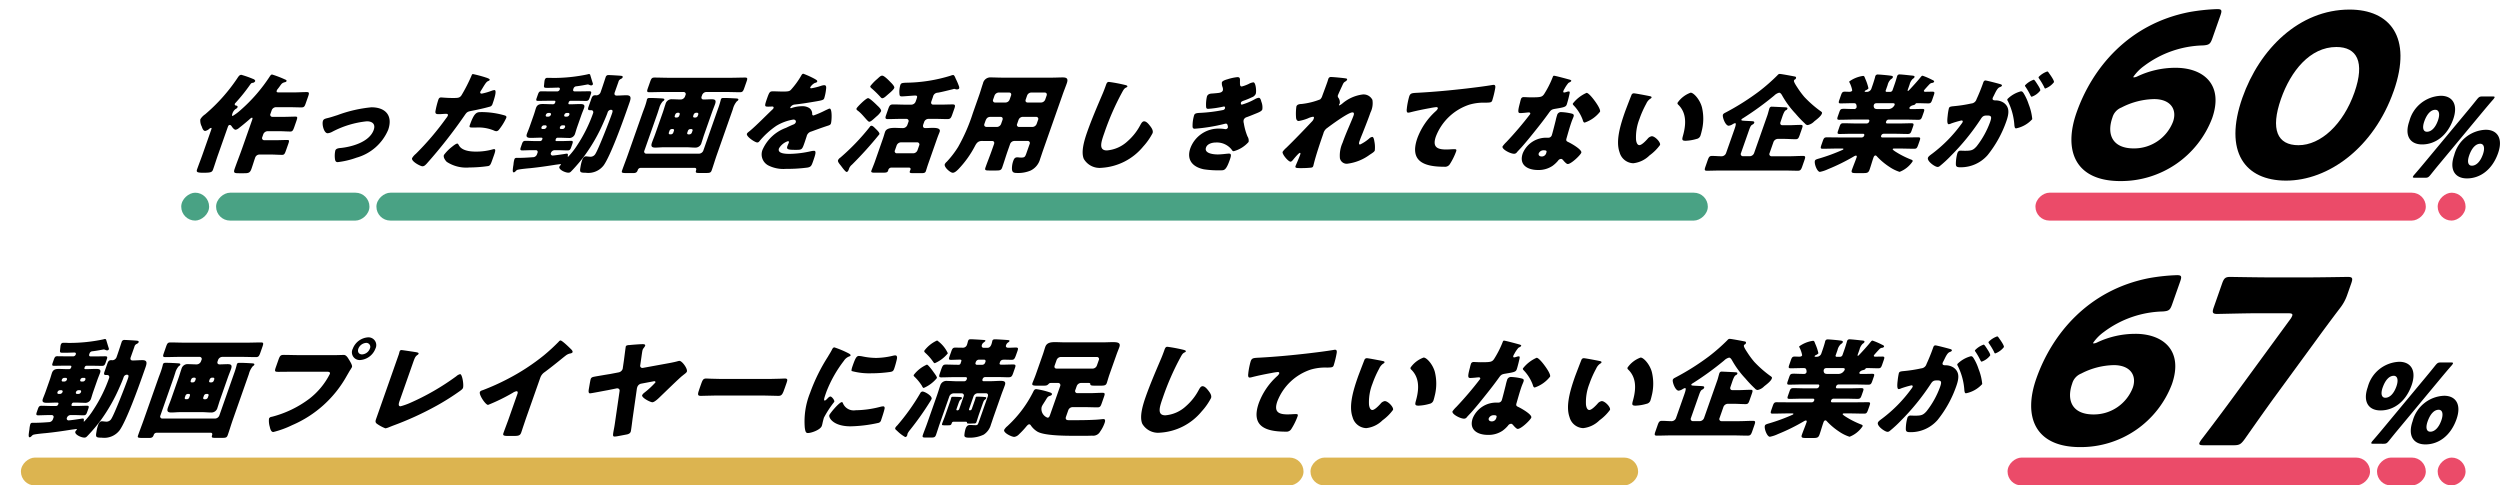
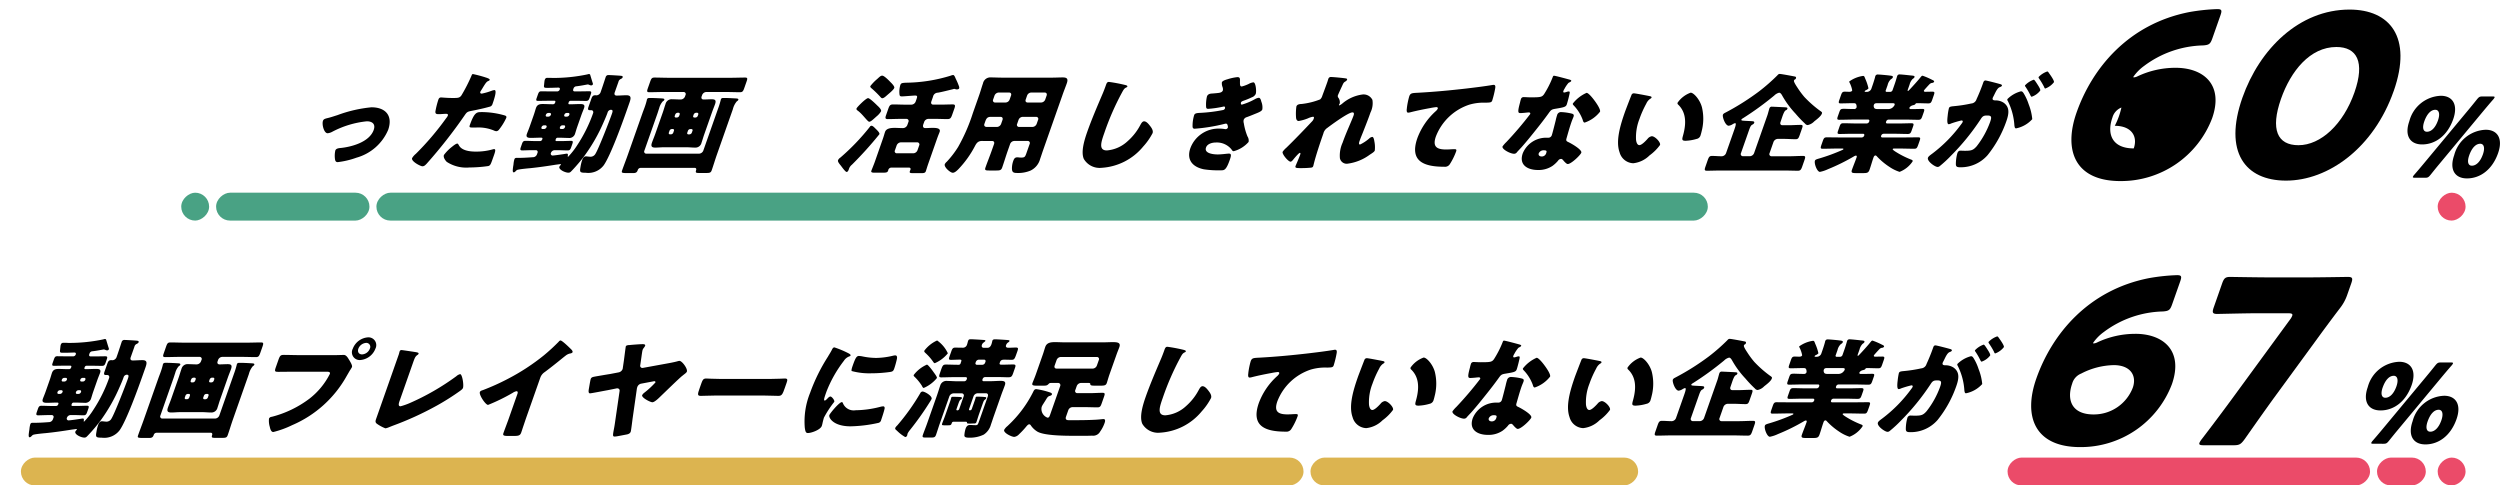
<svg xmlns="http://www.w3.org/2000/svg" width="339.815" height="65.988" viewBox="0 0 339.815 65.988">
  <defs>
    <clipPath id="a">
      <rect width="335.911" height="59.53" />
    </clipPath>
  </defs>
  <g transform="translate(51.573 -473.62)">
    <rect width="334.467" height="59.988" transform="translate(-51.573 473.62)" fill="none" />
-     <rect width="3.79" height="53.06" rx="1.895" transform="translate(278.157 499.813) rotate(90)" fill="#eb4b69" />
    <rect width="3.79" height="3.79" rx="1.895" transform="translate(283.562 499.813) rotate(90)" fill="#eb4b69" />
    <rect width="3.79" height="49.27" rx="1.895" transform="translate(270.577 535.818) rotate(90)" fill="#eb4b69" />
    <rect width="3.79" height="3.79" rx="1.895" transform="translate(283.562 535.818) rotate(90)" fill="#eb4b69" />
    <rect width="3.79" height="6.632" rx="1.895" transform="translate(278.157 535.818) rotate(90)" fill="#eb4b69" />
    <rect width="3.79" height="180.972" rx="1.895" transform="translate(180.564 499.813) rotate(90)" fill="#49a284" />
    <rect width="3.79" height="3.79" rx="1.895" transform="translate(-23.148 499.813) rotate(90)" fill="#49a284" />
    <rect width="3.79" height="20.845" rx="1.895" transform="translate(-1.355 499.813) rotate(90)" fill="#49a284" />
    <rect width="3.79" height="44.532" rx="1.895" transform="translate(171.089 535.818) rotate(90)" fill="#dcb450" />
    <rect width="3.79" height="174.34" rx="1.895" transform="translate(125.609 535.818) rotate(90)" fill="#dcb450" />
    <g transform="translate(-47.669 474.858)">
      <g clip-path="url(#a)">
        <g transform="translate(0 0)">
          <g clip-path="url(#a)">
-             <path d="M20.048,11.043c.051-.148.088-.3-.031-.3-.1,0-.283.179-.367.252-.365.325-1.009.856-1.394,1.151a.931.931,0,0,1-.451.235c-.208,0-.438-.31-.533-.458-.049-.073-.14-.192-.257-.192-.179,0-.224.133-.308.37l-1.3,3.689c-.23.649-.432,1.313-.666,1.977-.13.37-.281.458-1.253.458h-.1c-.841,0-.952-.1-.823-.472.234-.664.491-1.313.721-1.963l1.182-3.366c.066-.192.1-.294,0-.294a.418.418,0,0,0-.235.117,1.265,1.265,0,0,1-.56.3c-.279,0-.4-.385-.471-.593a1.78,1.78,0,0,1-.2-.989,2.135,2.135,0,0,1,.651-.679,23.857,23.857,0,0,0,4.375-4.9c.193-.294.314-.471.551-.471a13.057,13.057,0,0,1,1.523.531c.133.044.416.161.348.354a.432.432,0,0,1-.337.206c-.137.016-.186.031-.334.237a24.158,24.158,0,0,1-2,2.494.31.31,0,0,0-.086.119.169.169,0,0,0,.153.235c.126.015.27.075.213.237-.036.1-.137.177-.3.265a1.267,1.267,0,0,0-.427.71c-.031.089-.027.206.062.206A6.48,6.48,0,0,0,18.484,9.7,21.961,21.961,0,0,0,22.45,5.125c.128-.193.208-.252.31-.252a14.528,14.528,0,0,1,1.768.679c.14.058.23.1.182.237-.031.088-.159.119-.223.131-.341.089-.418.179-.649.5-.091.133-.177.25-.332.441a.634.634,0,0,0-.111.192c-.088.252.088.252.339.252h1.992c.575,0,1.166-.044,1.74-.044.356,0,.347.148.2.575l-.343.974c-.135.385-.215.533-.555.533-.591,0-1.169-.029-1.746-.029H23.264a.638.638,0,0,0-.556.412l-.171.487a.282.282,0,0,0,.266.414h1.609c.516,0,1.031-.031,1.545-.031.281,0,.257.148.1.606l-.279.8c-.162.458-.248.62-.529.62-.485,0-.987-.044-1.518-.044H22.118a.659.659,0,0,0-.556.412l-.14.4a.286.286,0,0,0,.266.412h1.565c.516,0,1.056-.029,1.587-.029.283,0,.263.131.1.589l-.292.826c-.159.458-.239.606-.522.606-.531,0-1.047-.044-1.563-.044H21.033a.625.625,0,0,0-.567.4c-.181.518-.328,1.02-.511,1.536-.2.56-.4.606-1.009.606h-.693c-.635,0-.781-.046-.573-.635.332-.947.713-1.9,1.045-2.849Z" transform="translate(10.322 4.017)" />
            <path d="M30.8,10.4a6.6,6.6,0,0,1-4.3,3.763,11.319,11.319,0,0,1-2.543.606c-.281,0-.337-.179-.378-.4a3.366,3.366,0,0,1,.046-1.18c.084-.235.347-.31.68-.339,1.4-.131,3.939-.753,4.541-2.465.279-.8-.21-1.166-.934-1.166a12.821,12.821,0,0,0-4.721,1.432,1.565,1.565,0,0,1-.613.192c-.5,0-.8-1.211-.633-1.684.086-.25.279-.294.763-.412.306-.073.877-.266,1.208-.368a18.2,18.2,0,0,1,4.623-1.064c1.873,0,2.959,1.107,2.264,3.085" transform="translate(18.05 6.031)" />
            <path d="M38.514,5.284c.254.075.651.206.6.354-.026.075-.13.119-.2.148-.243.1-.385.341-.69.826-.075.133-.177.3-.3.487a1.452,1.452,0,0,0-.077.133c-.064.177.024.266.186.266a8.4,8.4,0,0,0,1.33-.383,1.577,1.577,0,0,1,.4-.1c.4,0-.115,1.461-.27,1.9a.511.511,0,0,1-.425.37c-.659.192-1.678.412-2.3.531-.68.133-.732.148-1.093.679a67.7,67.7,0,0,1-5.124,6.523c-.188.192-.332.356-.584.356s-1.551-.666-1.4-1.109a2.181,2.181,0,0,1,.5-.575A37.828,37.828,0,0,0,33.2,10.834a1.454,1.454,0,0,0,.221-.339c.073-.206-.073-.252-.237-.252-.294,0-.664.046-.989.046s-.487-.046-.46-.37a11.711,11.711,0,0,1,.389-1.563c.066-.192.146-.339.383-.339.146,0,.784.073,1.552.073.739,0,.974,0,1.222-.368A22.227,22.227,0,0,0,36.666,5c.031-.088.086-.162.173-.162a16.991,16.991,0,0,1,1.675.443m-3.6,9.209c.35.724,1.416.887,2.3.887a8.153,8.153,0,0,0,2.335-.31.662.662,0,0,1,.173-.029c.237,0,.151.325-.015.8l-.157.441c-.285.814-.347.991-.637,1.064a18.6,18.6,0,0,1-2.561.192,4.828,4.828,0,0,1-3.079-.766c-.175-.179-.5-.591-.381-.93A5.69,5.69,0,0,1,34,14.716c.164-.133.533-.429.711-.429.1,0,.161.133.193.206m3.021-4.486a11.273,11.273,0,0,1,3.192.443c.188.058.328.119.246.354a7.759,7.759,0,0,1-1.012,1.624.475.475,0,0,1-.345.177.935.935,0,0,1-.332-.1,5.5,5.5,0,0,0-2.4-.4h-.531c-.341,0-.427-.044-.336-.31.6-1.7.925-1.786,1.514-1.786" transform="translate(23.544 3.991)" />
            <path d="M43.641,8.767c-.035.1.011.177.1.177h.221c.4,0,.821-.029,1.235-.029s.737.044.562.545c-.1.281-.232.576-.363.945l-.569,1.624c-.124.354-.208.68-.3.945a.818.818,0,0,1-.914.545c-.414,0-.832-.029-1.244-.029h-.221a.259.259,0,0,0-.224.177l-.031.089c-.036.1,0,.192.108.192h.649c.443,0,.9-.029,1.339-.029.31,0,.266.161.159.471l-.12.341c-.113.325-.184.487-.494.487-.443,0-.876-.031-1.319-.031H41.74a.546.546,0,0,0-.483.37.244.244,0,0,0,.228.354c.192,0,1.572-.193,1.846-.252h.1c.162,0,.144.177.117.3-.005.06-.027.119.047.119a9.936,9.936,0,0,0,1.259-1.609,19.777,19.777,0,0,0,2.134-4.311c.077-.221-.033-.412-.254-.412h-.192c-.3,0-.272-.192-.173-.472L46.75,8.19c.135-.383.27-.471.549-.471.06,0,.115.013.173.013a.652.652,0,0,0,.555-.485l.124-.354c.206-.591.505-1.521.545-1.638a.377.377,0,0,1,.409-.281c.237,0,1.436.073,1.676.1.1.016.285.031.217.221-.036.1-.128.15-.235.208a.549.549,0,0,0-.332.4l-.5,1.417c-.1.281-.007.443.272.443.429,0,.872-.044,1.315-.044.662,0,.635.368.429.96L51.518,9.9c-.566,1.609-2.143,5.978-3.074,7.321a2.633,2.633,0,0,1-2.457,1.033c-.814,0-.834-.1-.713-.783a5.225,5.225,0,0,1,.223-.929c.078-.223.226-.518.522-.518.044,0,.171.016.215.016a2.354,2.354,0,0,0,.285.029.771.771,0,0,0,.8-.414c.443-.722,1.89-4.457,2.211-5.372.124-.354.2-.589-.146-.589a.5.5,0,0,0-.429.383c-.1.3-.381.96-.516,1.255a23.4,23.4,0,0,1-2.627,4.619,22.088,22.088,0,0,1-1.687,1.992c-.2.206-.266.3-.5.3-.443,0-1.354-.429-1.22-.812a.721.721,0,0,1,.14-.192.224.224,0,0,0,.062-.088c.02-.06-.033-.075-.078-.075-.029,0-.513.075-.571.075-1.2.192-2.4.368-3.594.487-.348.029-1.237.117-1.556.192a.476.476,0,0,0-.3.162c-.089.088-.19.206-.308.206-.192,0-.135-.368-.073-.841a2.59,2.59,0,0,0,.046-.3,3.084,3.084,0,0,1,.113-.62.272.272,0,0,1,.281-.206h.248c.7,0,1.4-.046,2.1-.1a.6.6,0,0,0,.451-.4l.067-.192a.246.246,0,0,0-.23-.356h-.531c-.443,0-.9.031-1.339.031-.3,0-.263-.177-.153-.487l.119-.341c.109-.31.182-.471.491-.471.443,0,.874.029,1.317.029H39.8a.308.308,0,0,0,.261-.192l.026-.075c.053-.148-.022-.192-.153-.192H39.8c-.414,0-.837.029-1.25.029s-.732-.058-.562-.545c.089-.252.228-.562.363-.945l.571-1.624c.135-.385.213-.693.3-.945.171-.487.516-.545.929-.545s.817.029,1.244.029h.119a.293.293,0,0,0,.308-.206l.033-.089a.126.126,0,0,0-.131-.177h-.9c-.427,0-.876.016-1.319.016-.3,0-.281-.119-.173-.429l.14-.4c.14-.4.224-.472.491-.472.441,0,.879.015,1.308.015h.854a.379.379,0,0,0,.336-.279.168.168,0,0,0-.168-.237c-.412,0-.837.029-1.25.029h-.4c-.385,0-.358-.117-.306-.514,0-.089.018-.179.031-.3a1.147,1.147,0,0,1,.064-.308.323.323,0,0,1,.334-.237h.337c.148,0,.292.015.44.015a22.267,22.267,0,0,0,4.685-.487.583.583,0,0,1,.208-.044.164.164,0,0,1,.155.1c.057.177.292.972.33,1.076a.386.386,0,0,1,.035.237.285.285,0,0,1-.239.133.768.768,0,0,1-.254-.075.548.548,0,0,0-.215-.058c-.474.088-1.012.192-1.52.252a.432.432,0,0,0-.4.294l-.04.119c-.057.162.02.279.182.279h.691c.445,0,.877-.015,1.319-.015.31,0,.288.148.179.458L46.538,8c-.12.339-.188.489-.511.489-.429,0-.865-.016-1.308-.016h-.8a.266.266,0,0,0-.239.177Zm-2.979,3.276a.166.166,0,0,0-.155-.237H40.3a.361.361,0,0,0-.317.237l-.011.029c-.047.133.02.237.151.237h.208a.381.381,0,0,0,.319-.237Zm.261-1.417a.378.378,0,0,0,.319-.235l.011-.029a.166.166,0,0,0-.155-.237h-.206a.361.361,0,0,0-.317.237l-.011.029c-.046.133.005.235.151.235Zm1.886,1.18a.361.361,0,0,0-.317.237l-.011.029c-.047.133.02.237.151.237h.208a.363.363,0,0,0,.319-.237l.011-.029c.046-.133-.007-.237-.155-.237Zm.263-1.416c-.046.133.02.235.151.235h.208a.359.359,0,0,0,.319-.235l.011-.029c.046-.133-.02-.237-.155-.237H43.4a.345.345,0,0,0-.317.237Z" transform="translate(29.726 3.991)" />
            <path d="M47.261,15.033a.281.281,0,0,0,.266.412h7.186a.654.654,0,0,0,.556-.412l1.992-5.668A11.111,11.111,0,0,0,57.626,8.2c.011-.029.018-.088.033-.133.067-.192.23-.192.363-.192.516,0,1.082.029,1.587.058.334.015.472.044.416.208-.027.073-.086.117-.2.192a2.615,2.615,0,0,0-.536,1.062L57.1,15.622c-.243.693-.443,1.388-.688,2.081-.119.339-.275.368-.763.368h-.916c-.456,0-.549-.029-.441-.383.058-.162-.009-.31-.17-.31H46.744a.413.413,0,0,0-.368.252l-.026.073c-.109.31-.283.383-.635.383h-.562c-.989,0-1.042-.015-.908-.4.244-.693.513-1.374.757-2.067L47,9.94c.093-.265.217-.575.321-.87a9.069,9.069,0,0,0,.263-.87.441.441,0,0,1,.031-.133c.062-.177.213-.192.348-.192.531,0,1.095.029,1.616.058.29.015.441.044.385.208-.031.088-.086.117-.2.192a2.236,2.236,0,0,0-.491.93c-.082.235-.155.485-.221.677Zm5.591-7.558a.283.283,0,0,0-.268-.412H49.867c-.633,0-1.293.029-1.943.029-.354,0-.33-.148-.181-.575l.292-.828c.155-.441.235-.589.589-.589.648,0,1.288.029,1.923.029h8.468c.649,0,1.308-.029,1.956-.029.341,0,.312.162.162.589l-.29.828c-.146.412-.232.575-.571.575-.649,0-1.286-.029-1.937-.029H55.665a.637.637,0,0,0-.555.412l-.069.193c-.082.235.016.414.266.414.368,0,.733-.031,1.1-.031.429,0,.659.1.46.664-.13.368-.286.739-.416,1.107l-1.058,3.012c-.135.383-.237.752-.365,1.12a.847.847,0,0,1-.9.666c-.4,0-.766-.046-1.166-.046H49.913c-.383,0-.783.046-1.166.046-.429,0-.651-.119-.46-.666.13-.368.288-.737.425-1.12l1.058-3.012c.13-.368.228-.739.363-1.122a.848.848,0,0,1,.921-.649c.383,0,.757.031,1.14.031a.644.644,0,0,0,.584-.4Zm-1.574,4.858c.046-.135-.02-.237-.153-.237h-.133a.358.358,0,0,0-.317.237l-.088.25c-.047.133.02.235.151.235h.133a.346.346,0,0,0,.319-.235Zm.4-1.8a.359.359,0,0,0,.317-.235l.062-.177a.165.165,0,0,0-.151-.237h-.135a.38.38,0,0,0-.317.237l-.062.177a.159.159,0,0,0,.151.235ZM53.5,12.1a.358.358,0,0,0-.319.237l-.088.25a.159.159,0,0,0,.153.235h.148a.359.359,0,0,0,.317-.235l.089-.25a.161.161,0,0,0-.153-.237Zm.4-1.8c-.046.133.02.235.153.235h.15a.361.361,0,0,0,.317-.235l.062-.177a.165.165,0,0,0-.151-.237h-.15a.383.383,0,0,0-.319.237Z" transform="translate(36.424 4.204)" />
-             <path d="M62.742,5.525c.224.119.379.223.332.354s-.219.162-.332.193a1.563,1.563,0,0,0-.6.56c-.04.119.016.162.12.162a8.549,8.549,0,0,0,1.31-.325,1.663,1.663,0,0,1,.451-.1c.323,0,.286.31.252.576a6.288,6.288,0,0,1-.243,1.195c-.077.223-.23.281-1.093.429s-1.93.325-2.88.427a.767.767,0,0,0-.642.4c-.026.073.038.1.1.1a.647.647,0,0,0,.148-.046A4.375,4.375,0,0,1,61,9.23a1.715,1.715,0,0,1,.98.235.942.942,0,0,1,.412.843c.018.119.071.177.19.177a12.452,12.452,0,0,0,1.614-.7c.159-.073.283-.131.354-.161a.684.684,0,0,1,.217-.075c.368,0,.288,1.7.17,2.036-.067.193-.232.237-.562.339-.8.266-1.312.458-2.089.741a.868.868,0,0,0-.651.677c-.062.177-.173.533-.286.856-.332.945-.352.961-1.178.961-1.018,0-1.312-.046-1.151-.5.047-.133.108-.266.168-.4l.027-.075c.035-.1.013-.206-.106-.206a2.192,2.192,0,0,0-1.231.989c-.259.739.994.739,1.512.739a14.119,14.119,0,0,0,2.873-.37,2,2,0,0,1,.383-.044c.354,0,.182.531-.15,1.476-.2.562-.277.71-.737.8a21.423,21.423,0,0,1-2.924.177,4.549,4.549,0,0,1-2.415-.472,1.693,1.693,0,0,1-.7-2.286,5.541,5.541,0,0,1,3.116-2.82c.3-.148.655-.31.967-.443a.529.529,0,0,0,.356-.3c.073-.206-.058-.383-.323-.383a6.464,6.464,0,0,0-2.322.856,11.151,11.151,0,0,0-2.3,2.1.369.369,0,0,1-.279.162c-.325,0-1.538-.826-1.414-1.18.042-.119.161-.206.407-.4.846-.7,2.344-2.229,3.052-2.893.109-.1.14-.148.159-.208a.145.145,0,0,0-.148-.206c-.175,0-.389.015-.58.015-.5,0-.529-.044-.14-1.151.323-.914.387-.93.857-.93.325,0,.845.029,1.332.029.722,0,.877-.058,1.067-.265a11.111,11.111,0,0,0,1.335-1.83c.124-.223.188-.325.336-.325a12.327,12.327,0,0,1,1.552.708" transform="translate(44.1 3.971)" />
            <path d="M65.929,12.964A50.523,50.523,0,0,1,62.2,17.1a1.321,1.321,0,0,0-.378.487l-.06.175c-.047.133-.13.327-.292.327s-.648-.679-.757-.828c-.31-.381-.471-.589-.4-.783a.855.855,0,0,1,.31-.339A30.171,30.171,0,0,0,64.63,11.96a.265.265,0,0,1,.228-.148c.179,0,.4.25.553.4.232.223.584.562.518.753M65.7,9.113c.2.192.529.514.451.737a2.583,2.583,0,0,1-.613.693c-.431.385-.77.724-.992.724s-.916-1.049-1.551-1.5c-.117-.089-.223-.164-.171-.31.062-.177,1.275-1.4,1.569-1.4.221,0,1.016.768,1.308,1.064m1.786-3.189c.164.162.531.545.463.737-.095.266-.688.739-.943.96-.17.148-.465.443-.686.443-.119,0-.219-.133-.283-.206a13.881,13.881,0,0,0-1.1-1.078c-.133-.119-.29-.221-.239-.368a6.236,6.236,0,0,1,.927-.96c.37-.339.487-.458.693-.458.281,0,.97.722,1.164.93m-1.084,7.66c.146-.414.208-.679.3-.945.175-.5.825-.547,1.312-.547.368,0,.757.031,1.126.031a.659.659,0,0,0,.613-.487l.126-.354a.287.287,0,0,0-.268-.412h-.87c-.545,0-1.1.029-1.664.029-.354,0-.376-.148-.235-.547l.3-.856c.155-.443.265-.591.649-.591.545,0,1.084.029,1.627.029H70.3a.639.639,0,0,0,.556-.412l.119-.339c.1-.3.171-.487-.181-.487-.12,0-.5.029-.892.058-.365.029-.757.058-.919.058-.266,0-.294-.088-.325-.294a3.272,3.272,0,0,1,.108-1.226c.1-.279.2-.31.781-.339a21.231,21.231,0,0,0,6.077-.96,1.243,1.243,0,0,1,.325-.088c.148,0,.254.25.354.5a8.471,8.471,0,0,1,.431,1,.556.556,0,0,1,.044.3c-.046.133-.234.162-.323.162-.148,0-.237-.075-.372-.075-.027,0-.111.031-.177.046-.52.131-1.585.4-2.039.471a.673.673,0,0,0-.649.547l-.233.664c-.082.235.031.412.268.412h.972c.547,0,1.116-.029,1.678-.029.354,0,.35.179.217.562l-.292.826c-.161.458-.257.606-.655.606-.547,0-1.08-.029-1.627-.029h-.972a.639.639,0,0,0-.558.412l-.115.325c-.135.383.053.516.259.516.327,0,.662-.031.985-.031.383,0,1.166,0,.974.547-.051.148-.19.458-.361.945l-1.135,3.233c-.212.6-.314.974-.381,1.166-.084.235-.27.265-.639.265H70.562c-.458,0-.578-.029-.485-.294.02-.06.057-.119.071-.162.058-.162,0-.3-.221-.3H67.6a.456.456,0,0,0-.451.281c-.016.044-.018.088-.033.131-.089.252-.246.281-.792.281H65.287c-.31,0-.535-.029-.451-.265.042-.119.339-.843.454-1.166Zm4.148,1.963a.645.645,0,0,0,.56-.414l.234-.664a.288.288,0,0,0-.27-.412H68.835a.659.659,0,0,0-.558.412l-.233.664a.278.278,0,0,0,.268.414Z" transform="translate(49.7 4.044)" />
            <path d="M73.314,13.726c-.5,0-.722.25-.95.693a13.718,13.718,0,0,1-2.237,3.129c-.206.208-.5.5-.783.5-.325,0-1.219-.766-1.08-1.164a.98.98,0,0,1,.263-.327,12.742,12.742,0,0,0,1.551-2.021,24.282,24.282,0,0,0,2-4.592l.867-2.465c.186-.531.323-1.045.509-1.578a1.025,1.025,0,0,1,1.1-.812c.485,0,.961.029,1.45.029h6.859c.472,0,.97-.029,1.441-.029.591,0,.753.206.54.812-.181.516-.4,1.047-.582,1.578l-2.631,7.485c-.14.4-.27.812-.41,1.209a2.439,2.439,0,0,1-1.306,1.58,4.327,4.327,0,0,1-1.841.323c-.516,0-.677-.131-.682-.618a3.033,3.033,0,0,1,.184-1.034c.095-.265.212-.472.522-.472a1.215,1.215,0,0,1,.246.016,2.726,2.726,0,0,0,.348.015c.429,0,.5-.133.644-.531l.462-1.315a.283.283,0,0,0-.27-.412H77.7a.637.637,0,0,0-.556.412l-.312.887c-.275.783-.5,1.549-.77,2.317-.131.368-.319.4-.819.4h-.916c-.516,0-.669-.029-.533-.412.268-.768.584-1.534.852-2.3l.312-.887c.082-.235-.016-.412-.268-.412ZM74.5,10.45c-.458,0-.6.237-.741.635l-.113.325c-.073.206.016.412.341.412h1.372a.641.641,0,0,0,.558-.412l.192-.547c.078-.221-.016-.412-.268-.412ZM76.523,8.5a.607.607,0,0,0,.556-.412l.188-.533c.084-.235-.031-.412-.268-.412H75.583a.644.644,0,0,0-.56.412l-.186.533a.282.282,0,0,0,.268.412Zm2.326,1.948a.627.627,0,0,0-.56.412l-.192.547a.282.282,0,0,0,.268.412h1.828a.639.639,0,0,0,.558-.412l.192-.547a.281.281,0,0,0-.266-.412ZM81.361,8.5a.623.623,0,0,0,.558-.412l.186-.533c.084-.235-.031-.412-.268-.412H80.009a.625.625,0,0,0-.558.412l-.186.533c-.082.235.016.412.268.412Z" transform="translate(56.254 4.197)" />
            <path d="M84.353,5.853c.108.029.294.088.252.206a.235.235,0,0,1-.144.119c-.283.131-.376.31-.578.679a35.626,35.626,0,0,0-2.412,5.52c-.409,1.166-.83,2.361.35,2.361a4.677,4.677,0,0,0,2.817-1.253,7.619,7.619,0,0,0,1.7-2.142c.162-.294.3-.56.549-.56.325,0,.628.4.792.606.181.235.485.633.356,1a8.536,8.536,0,0,1-1.271,1.815A7.939,7.939,0,0,1,81.108,17.1a2.485,2.485,0,0,1-2.421-1.211c-.407-.945.055-2.508.471-3.689.6-1.7,1.381-3.513,2.061-5.108.137-.31.327-.812.447-1.151.113-.323.181-.516.432-.516a20.784,20.784,0,0,1,2.255.429" transform="translate(64.727 4.471)" />
            <path d="M93.371,5.761c-.015.5.064.576.257.576a4.859,4.859,0,0,0,.949-.354,1.742,1.742,0,0,1,.618-.208c.325,0,.44,1.226.316,1.58a.919.919,0,0,1-.531.458,10.855,10.855,0,0,1-1.069.443c-.133.044-.35.119-.4.25-.031.089-.046.3.117.3a8.374,8.374,0,0,0,1.764-.737,1.474,1.474,0,0,1,.525-.193c.223,0,.3.3.359.533a2.061,2.061,0,0,1,.133,1.047c-.082.235-.416.383-1.016.618-.359.15-.737.3-1.093.431a.617.617,0,0,0-.425.368.9.9,0,0,0,.016.456,8.11,8.11,0,0,0,.5,1.8,1.02,1.02,0,0,1,.15.752,4.133,4.133,0,0,1-2.019,1.255c-.133,0-.2-.075-.321-.266a2.563,2.563,0,0,0-2.1-.916c-.429,0-1.153.133-1.344.68-.285.812,1.009.943,1.6.943.177,0,.66-.029,1-.073.168-.015.429-.044.5-.044.356,0,.345.235.128.856-.493,1.4-.748,1.417-1.191,1.417a13.13,13.13,0,0,1-2.313-.133c-1.436-.281-2.443-1.2-1.846-2.893a4.082,4.082,0,0,1,3.968-2.641,4.462,4.462,0,0,1,.772.073h.058a.345.345,0,0,0,.294-.206.753.753,0,0,0-.044-.339c-.031-.119-.089-.206-.237-.206a1.044,1.044,0,0,0-.159.029,24.113,24.113,0,0,1-4.068.664c-.266,0-.3-.162-.292-.427a4.953,4.953,0,0,1,.206-1.388c.073-.208.168-.31.784-.339a20.943,20.943,0,0,0,3.143-.385.346.346,0,0,0,.27-.221c.042-.119-.009-.265-.128-.265A2.076,2.076,0,0,0,91,9.1a13.859,13.859,0,0,1-1.956.279c-.252,0-.274-.148-.283-.368a4.94,4.94,0,0,1,.12-1.313c.077-.223.268-.383.671-.4.226-.016.635-.046.947-.089.281-.044.474-.133.551-.354A.886.886,0,0,0,91,6.411a1.36,1.36,0,0,1-.088-.635c.084-.235.589-.368.8-.429a6.419,6.419,0,0,1,1.308-.279c.383,0,.363.221.345.693" transform="translate(71.27 4.178)" />
            <path d="M102.033,5.251c.151.031.19.089.153.192a.471.471,0,0,1-.226.223c-.241.148-.263.206-.467.664-.053.1-.487,1.047-.534,1.18a.343.343,0,0,0,.049.368,1.044,1.044,0,0,1,.192.753c-.026.075-.077.133-.1.192-.031.089.022.1.036.1a1.6,1.6,0,0,0,.438-.281,5.269,5.269,0,0,1,2.742-1.209,1.335,1.335,0,0,1,1.321.739,2.832,2.832,0,0,1-.257,1.695c-.279.8-.591,1.594-.9,2.377-.186.489-.4.974-.567,1.447-.084.235-.192.545.046.545a5.489,5.489,0,0,0,1.248-.825.715.715,0,0,1,.414-.208c.19,0,.261.472.283.62a3.975,3.975,0,0,1,.055,1.226c-.057.161-.27.308-.688.575a6.47,6.47,0,0,1-3.085,1.226.944.944,0,0,1-.967-.739,4.183,4.183,0,0,1,.365-2.125c.5-1.432,1.219-2.922,1.494-3.705.066-.192.084-.414-.151-.414-.56,0-2.824,1.655-3.408,2.1a1.282,1.282,0,0,0-.549.77c-.425,1.209-1.049,3.068-1.33,4.25a1.248,1.248,0,0,1-.06.206c-.051.146-.179.177-.332.192-.5.044-.846.058-1.334.058-.62,0-.821-.015-.722-.3.009-.029.456-1.047.628-1.534.036-.1.069-.237-.051-.237s-.564.516-.815.812c-.055.075-.106.133-.13.162-.077.089-.2.223-.316.223-.31,0-1.184-1.034-1.076-1.343a2.849,2.849,0,0,1,.5-.547C95.084,13.56,96.3,12.29,97.4,11.125a1.023,1.023,0,0,0,.254-.383c.051-.148.069-.281-.095-.281a2.478,2.478,0,0,0-.7.223,5.988,5.988,0,0,1-1.231.354c-.31,0-.369-.3-.378-.56a7.006,7.006,0,0,1,.053-1.417c.084-.237.306-.325.741-.339a9.756,9.756,0,0,0,2.488-.62,1.031,1.031,0,0,0,.286-.472l.042-.119c.221-.589.441-1.18.649-1.771.051-.148.084-.281.137-.427a.344.344,0,0,1,.381-.252c.31,0,1.7.133,2,.192" transform="translate(77.007 4.17)" />
            <path d="M102.7,8.8a10.23,10.23,0,0,1,.319-1.58c.161-.458.367-.458,1.164-.5,2.209-.119,4.437-.325,6.7-.589,1.111-.133,2.34-.281,3.473-.472a.432.432,0,0,1,.135-.015c.265,0,.254.25.213.487a12.817,12.817,0,0,1-.4,1.638c-.1.279-.274.279-.885.3a6.935,6.935,0,0,0-2.218.265,7.328,7.328,0,0,0-4.551,4.311c-.493,1.4.093,1.786,1.392,1.786.383,0,.87-.044,1.093-.044.266,0,.354.044.255.323a8.77,8.77,0,0,1-.859,1.728.767.767,0,0,1-.739.339c-2.744,0-4.781-.71-3.661-3.9a9.265,9.265,0,0,1,2.5-3.659,1.07,1.07,0,0,0,.263-.327c.046-.131-.026-.221-.188-.221a8.258,8.258,0,0,0-.845.133c-.834.148-1.914.368-2.758.589a1.174,1.174,0,0,1-.232.031c-.252,0-.2-.414-.166-.62" transform="translate(84.626 4.651)" />
            <path d="M118.886,5.479c.162.044.3.1.274.192s-.155.148-.374.266a4.248,4.248,0,0,0-.556.826.782.782,0,0,0-.071.119c-.015.044-.051.1-.073.162-.031.088,0,.206.1.206a2.042,2.042,0,0,0,.358-.089.971.971,0,0,1,.272-.058c.131,0,.15.075.13.221a15.409,15.409,0,0,1-.392,1.536c-.12.339-.347.4-1.571.6-.547.089-.6.192-.941.664-.491.68-1,1.344-1.532,2.008-.69.87-1.4,1.757-2.151,2.6-.19.206-.421.443-.573.618a.462.462,0,0,1-.4.223c-.5,0-1.7-.62-1.565-1a3.967,3.967,0,0,1,.516-.591,47.223,47.223,0,0,0,3.242-3.807c.053-.148-.055-.223-.173-.223-.088,0-.394.031-.5.044-.168.016-.489.046-.662.046-.31,0-.4-.133-.058-1.386.026-.119.089-.385.137-.518a.364.364,0,0,1,.389-.266c.248,0,.595.031.919.031,1.343,0,1.541-.031,1.824-.414A13.226,13.226,0,0,0,116.623,5.2c.042-.117.084-.235.188-.235.192,0,1.806.441,2.074.516m.35,4.634c.23.06.325.164.234.429-.055.148-.175.414-.268.679-.259.739-.456,1.463-.664,2.185-.111.354-.069.441.224.575.356.162,1.908,1.033,1.764,1.447-.115.325-1.366,1.536-1.839,1.536-.119,0-.277-.133-.513-.385a2.524,2.524,0,0,0-.2-.221.232.232,0,0,0-.2-.089.518.518,0,0,0-.414.252,4.254,4.254,0,0,1-.744.693,3.379,3.379,0,0,1-1.983.562c-1.4,0-2.621-.679-2.061-2.273a3.438,3.438,0,0,1,3.353-2.111h.119a.5.5,0,0,0,.478-.356c.088-.25.416-1.563.527-2.007a6.19,6.19,0,0,1,.184-.693.545.545,0,0,1,.595-.429,7.544,7.544,0,0,1,1.417.206M114.744,15.5c-.1.294.14.441.392.441a.617.617,0,0,0,.628-.487c.067-.192.109-.354-.317-.354a.72.72,0,0,0-.7.4m7.585-7.144c.232.31.848,1.195.739,1.5a4.479,4.479,0,0,1-2.08,1.476c-.179,0-.232-.221-.279-.383a5.664,5.664,0,0,0-1.173-1.9c-.089-.088-.2-.192-.159-.31a4.846,4.846,0,0,1,1.864-1.447c.283,0,.93.841,1.087,1.064" transform="translate(90.51 4.091)" />
            <path d="M122.729,6.7c.139.029.285.073.239.206-.022.058-.082.1-.21.179a1.573,1.573,0,0,0-.507.649,13.486,13.486,0,0,0-.919,2.065,6.761,6.761,0,0,0-.465,2.833c.029.252.128.724.456.724s.89-.606,1.1-.841a.931.931,0,0,1,.587-.368c.443,0,1.239.841,1.116,1.193a6.423,6.423,0,0,1-1.428,1.417,3.7,3.7,0,0,1-2.216,1.064,2,2,0,0,1-1.853-1.49c-.553-1.536.1-3.69.739-5.506.1-.281.786-2.067.876-2.273a.332.332,0,0,1,.332-.235c.192,0,1.81.308,2.151.383m5.568-.472c.4,0,1.242.916,1.523,1.963a6.721,6.721,0,0,1,.029,3.025c-.057.237-.137.593-.2.77a.693.693,0,0,1-.555.531,6.052,6.052,0,0,1-1.49.25c-.545,0-.491-.192-.339-.752.489-1.771.363-3.174-.684-4.178a.216.216,0,0,1-.062-.25A3.668,3.668,0,0,1,128.3,6.225" transform="translate(97.61 5.131)" />
            <path d="M135.171,11.386c-.084.235.033.414.266.414h.828c.544,0,1.107-.046,1.653-.046.325,0,.308.133.162.545l-.3.857c-.146.412-.223.545-.547.545-.545,0-1.078-.044-1.624-.044h-.826a.66.66,0,0,0-.558.414l-.538,1.534a.289.289,0,0,0,.268.414h2.33c.651,0,1.313-.046,1.965-.046.354,0,.321.177.17.606l-.279.8c-.15.429-.243.606-.595.606-.653,0-1.29-.031-1.939-.031h-8.5c-.648,0-1.293.031-1.941.031-.358,0-.328-.164-.173-.606l.279-.8c.157-.443.243-.606.6-.606.443,0,.87.046,1.326.046a.654.654,0,0,0,.593-.472L128.9,12.4c.186-.531.283-.885.1-.885a1.232,1.232,0,0,0-.35.162,1.273,1.273,0,0,1-.511.192c-.472,0-.888-1.209-.79-1.49.057-.162.23-.237.374-.31a33.928,33.928,0,0,0,4.553-2.879,25.552,25.552,0,0,0,2.475-2.169c.124-.148.2-.192.33-.192.206,0,1.7.281,2.06.354.137.029.179.119.131.25a.243.243,0,0,1-.139.148.228.228,0,0,0-.126.148c-.062.177.379.814.483.976a11.542,11.542,0,0,0,.93,1.253,15.233,15.233,0,0,0,2.107,1.861c.336.221.319.265.268.412-.124.354-.7.783-1.033,1.047a1.718,1.718,0,0,1-.885.5.477.477,0,0,1-.361-.192,15.179,15.179,0,0,1-1.292-1.357,12.461,12.461,0,0,1-1.81-2.45c-.071-.133-.228-.4-.421-.4a1.437,1.437,0,0,0-.666.383,41.392,41.392,0,0,1-4.294,3.114.413.413,0,0,0-.175.162c-.027.073.044.119.144.133.325.044,1.146.058,1.4.089.17.013.243.1.2.221a.439.439,0,0,1-.246.235c-.213.1-.307.325-.478.812l-1.078,3.07a.289.289,0,0,0,.268.414h.958a.659.659,0,0,0,.558-.414l1.821-5.179c.036-.106.089-.3.137-.474.058-.206.111-.4.128-.441a.332.332,0,0,1,.372-.223c.058,0,1.7.075,1.857.089.128.015.265.044.208.206-.042.119-.126.148-.235.206-.164.089-.328.516-.434.812Z" transform="translate(102.936 3.984)" />
            <path d="M147.744,5.043a9.91,9.91,0,0,1,1.293.56c.1.044.306.133.266.25a.284.284,0,0,1-.265.164.6.6,0,0,0-.356.177c-.115.119-.732.783-.759.856-.04.119.042.177.159.177.325,0,.67-.015.994-.015s.308.133.173.516l-.2.576c-.13.368-.206.5-.516.5-.516,0-1.038-.029-1.552-.029a.243.243,0,0,0-.244.148c-.057.073-.2.1-.285.131a.762.762,0,0,0-.41.208.342.342,0,0,0-.086.119c-.038.1.022.192.153.192h.531c.354,0,.715-.016,1.084-.016.3,0,.277.133.17.443l-.193.547c-.119.339-.2.487-.509.487-.651,0-1.288-.029-1.937-.029h-2.14a.359.359,0,0,0-.319.235l-.022.058a.161.161,0,0,0,.155.237h1.547c.576,0,1.162-.029,1.738-.029.354,0,.336.131.213.485l-.177.5c-.113.325-.2.471-.52.471-.589,0-1.155-.029-1.746-.029h-1.551a.361.361,0,0,0-.317.237l-.011.029a.159.159,0,0,0,.155.235h2.831c.691,0,1.376-.015,2.054-.015.325,0,.308.133.173.518l-.166.471c-.166.474-.241.562-.551.562-.679,0-1.361-.029-2.041-.029h-.633c-.133,0-.221,0-.254.088-.022.058.213.237.456.385a12.174,12.174,0,0,0,1.977,1c.2.075.328.119.27.281a3.756,3.756,0,0,1-1.766,1.417,5.344,5.344,0,0,1-1.383-.679,9.134,9.134,0,0,1-1.676-1.4c-.053-.058-.126-.148-.213-.148-.162,0-.235.162-.283.3-.192.545-.332,1.078-.525,1.624-.151.429-.327.472-.872.472h-.945c-.549,0-.722-.044-.576-.458.2-.56.436-1.122.637-1.7.038-.1.02-.223-.1-.223a.842.842,0,0,0-.312.133,26.809,26.809,0,0,1-3.479,1.713,4.638,4.638,0,0,1-1.1.368c-.385,0-.81-1.136-.677-1.52.057-.162.266-.208.662-.327a24.732,24.732,0,0,0,3.1-1.149c.071-.031.093-.06.1-.089.031-.088-.073-.088-.19-.088h-.56c-.68,0-1.383.029-2.061.029-.325,0-.314-.119-.148-.591l.155-.441c.135-.385.212-.518.536-.518.679,0,1.354.015,2.045.015h2.729a.361.361,0,0,0,.319-.235l.011-.029c.046-.133-.02-.237-.151-.237H138.2c-.576,0-1.162.029-1.751.029-.325,0-.308-.131-.188-.471l.179-.518c.126-.354.2-.471.536-.471.577,0,1.14.029,1.717.029h1.459a.359.359,0,0,0,.317-.237l.022-.058c.046-.133-.02-.235-.151-.235h-1.992c-.648,0-1.31.029-1.957.029-.31,0-.283-.162-.164-.5l.146-.414c.175-.5.2-.576.7-.576.279,0,.7.031,1.361.031a.327.327,0,0,0,.325-.208.676.676,0,0,0,0-.25c-.044-.252-.117-.339-.4-.339-.589,0-1.188.029-1.781.029-.3,0-.272-.148-.142-.516l.2-.576c.13-.368.206-.5.516-.5.221,0,.421.015.628.015.133,0,.33-.015.392-.192a3.763,3.763,0,0,0-.374-1.078.172.172,0,0,1-.027-.133,4.231,4.231,0,0,1,1.859-.752c.162,0,.175.044.264.25.015.046.038.1.064.162a6.564,6.564,0,0,1,.421,1.271c-.035.1-.254.221-.358.265a.26.26,0,0,0-.15.133c-.033.088.071.088.13.088h.133a.663.663,0,0,0,.633-.412l.139-.4c.131-.368.266-.8.367-1.166a.565.565,0,0,1,.036-.148.326.326,0,0,1,.363-.235c.266,0,1.306.1,1.534.133.425.044.542.088.48.265-.026.075-.095.148-.265.252a1.54,1.54,0,0,0-.436.783l-.261.737a.134.134,0,0,0,.126.192h.485a.357.357,0,0,0,.319-.235l.29-.826c.2-.576.29-.945.336-1.078a.324.324,0,0,1,.363-.235c.206,0,1.158.1,1.414.133.06,0,.113.015.171.015.286.029.471.044.4.235-.036.1-.124.148-.244.235a1.655,1.655,0,0,0-.416.768l-.213.606c-.047.133-.088.25,0,.25.044,0,.089-.044.2-.161.345-.356,1.213-1.315,1.543-1.742.069-.075.13-.162.232-.162m-6.122,3.734c-.235,0-.412,0-.494.235a.469.469,0,0,0,.007.31c.057.221.268.252.518.252h1.374a.926.926,0,0,0,.812-.385.487.487,0,0,0,.106-.177c.077-.221-.124-.235-.286-.235Z" transform="translate(109.689 4.011)" />
            <path d="M149.035,6.152c.053-.148.13-.281.306-.281.148,0,1.675.4,1.928.474.108.029.354.088.3.235-.036.1-.155.148-.31.206-.279.119-.478.518-.68.93l-.1.206c-.047.089-.133.252-.148.3-.12.341.184.354.376.354a1.991,1.991,0,0,1,1.111.325c.835.606.721,1.476.352,2.525a15.506,15.506,0,0,1-2.541,4.59,4.841,4.841,0,0,1-3.694,1.653c-.429,0-.613-.058-.622-.412a5.6,5.6,0,0,1,.2-1.492c.067-.192.184-.354.4-.354s.409.015.615.015c.868,0,1.127-.058,1.62-.62a12.019,12.019,0,0,0,1.815-3.275c.239-.68.212-.9-.363-.9-.487,0-.64.058-.943.545a31.427,31.427,0,0,1-4,4.914,16.071,16.071,0,0,1-1.551,1.432.444.444,0,0,1-.285.1c-.343,0-1.467-.783-1.3-1.255.051-.148.235-.3.555-.531a19.1,19.1,0,0,0,3.991-4.059,1.277,1.277,0,0,0,.164-.25c.051-.15-.011-.223-.161-.223a13.376,13.376,0,0,0-1.4.412.917.917,0,0,1-.328.1c-.239,0-.213-.575-.142-1.151a7.608,7.608,0,0,1,.166-1.018c.066-.192.186-.237.644-.281A18.725,18.725,0,0,0,147.4,9a.809.809,0,0,0,.724-.591c.285-.606.615-1.416.834-2.036Zm5.493,1.461a6.906,6.906,0,0,1,.677,1.478,7.371,7.371,0,0,1,.493,2.036,4.019,4.019,0,0,1-2.2,1.253c-.162,0-.188-.131-.23-.4a8.542,8.542,0,0,0-.887-3.306.332.332,0,0,1-.069-.266,4.023,4.023,0,0,1,1.848-1.064c.193,0,.277.133.365.266M156.4,6.4c.25.383.429.708.383.841a2.484,2.484,0,0,1-1.166.841c-.058,0-.117-.089-.161-.177a9.453,9.453,0,0,0-.657-1.151c-.06-.073-.109-.148-.084-.221a2.917,2.917,0,0,1,1.186-.768c.1,0,.325.368.5.635m1.6-1.49c.139.192.715.989.642,1.195a2.613,2.613,0,0,1-1.171.857c-.089,0-.135-.119-.155-.193a9.421,9.421,0,0,0-.677-1.137c-.038-.058-.111-.148-.078-.235a2.96,2.96,0,0,1,1.178-.753c.1,0,.232.223.261.266" transform="translate(116.636 3.831)" />
            <path d="M7.576,28.5c-.035.1.011.177.1.177H7.9c.4,0,.821-.029,1.235-.029s.737.044.562.545c-.1.281-.232.576-.363.945l-.569,1.624c-.124.354-.208.68-.3.945a.818.818,0,0,1-.914.545c-.414,0-.832-.029-1.244-.029H6.08a.259.259,0,0,0-.224.177l-.031.089c-.036.1,0,.192.108.192h.649c.443,0,.9-.029,1.339-.029.31,0,.266.161.159.471l-.12.341c-.113.325-.184.487-.494.487-.443,0-.876-.031-1.319-.031H5.675a.546.546,0,0,0-.483.37.244.244,0,0,0,.228.354c.192,0,1.572-.192,1.846-.252h.1c.162,0,.144.177.117.3-.005.06-.027.119.047.119A9.856,9.856,0,0,0,8.791,34.2a19.805,19.805,0,0,0,2.134-4.309c.077-.223-.033-.414-.254-.414h-.193c-.294,0-.27-.192-.171-.472l.379-1.076c.133-.385.268-.472.547-.472.06,0,.115.013.173.013a.652.652,0,0,0,.555-.485l.124-.354c.206-.591.505-1.521.545-1.638a.377.377,0,0,1,.409-.281c.237,0,1.436.073,1.676.1.1.015.285.031.217.221-.036.1-.128.15-.235.208a.548.548,0,0,0-.332.4l-.5,1.416c-.1.281-.007.443.272.443.429,0,.872-.044,1.315-.044.662,0,.635.368.429.96l-.431,1.224c-.566,1.609-2.143,5.978-3.074,7.321a2.633,2.633,0,0,1-2.457,1.033c-.814,0-.834-.1-.713-.783a5.224,5.224,0,0,1,.223-.929c.078-.223.226-.518.522-.518.044,0,.171.016.215.016a2.354,2.354,0,0,0,.285.029.771.771,0,0,0,.8-.414c.443-.722,1.89-4.457,2.213-5.372.122-.354.193-.589-.148-.589a.5.5,0,0,0-.429.383c-.1.3-.381.96-.516,1.255a23.481,23.481,0,0,1-2.625,4.619,22.413,22.413,0,0,1-1.689,1.992c-.2.206-.266.3-.5.3-.443,0-1.354-.429-1.22-.812a.72.72,0,0,1,.14-.192.224.224,0,0,0,.062-.088c.02-.06-.033-.075-.078-.075-.029,0-.511.075-.569.075-1.2.192-2.4.368-3.6.487-.348.029-1.239.117-1.556.192a.481.481,0,0,0-.3.162c-.089.088-.19.206-.308.206-.192,0-.135-.368-.073-.841A2.586,2.586,0,0,0,.1,36.8a3.217,3.217,0,0,1,.113-.62A.272.272,0,0,1,.5,35.973H.746c.7,0,1.4-.044,2.1-.1a.6.6,0,0,0,.451-.4l.067-.192a.246.246,0,0,0-.23-.356H2.607c-.443,0-.9.031-1.339.031-.3,0-.263-.177-.153-.487l.119-.341c.109-.31.182-.471.491-.471.443,0,.874.029,1.317.029h.693A.308.308,0,0,0,4,33.494l.026-.075c.053-.148-.022-.192-.153-.192H3.734c-.414,0-.837.029-1.25.029s-.732-.058-.562-.545c.089-.252.228-.56.363-.945l.571-1.624c.135-.385.213-.693.3-.945.171-.487.516-.545.929-.545s.817.029,1.244.029h.119a.293.293,0,0,0,.308-.206l.033-.089a.126.126,0,0,0-.131-.177h-.9c-.427,0-.876.016-1.319.016-.3,0-.281-.119-.173-.429l.14-.4c.14-.4.224-.472.491-.472.441,0,.879.015,1.308.015H6.06A.379.379,0,0,0,6.4,26.66a.168.168,0,0,0-.168-.237c-.412,0-.837.029-1.25.029h-.4c-.385,0-.358-.117-.306-.514,0-.089.02-.179.031-.3a1.033,1.033,0,0,1,.064-.31A.323.323,0,0,1,4.7,25.1h.337c.148,0,.292.015.44.015a22.267,22.267,0,0,0,4.685-.487.568.568,0,0,1,.208-.044.164.164,0,0,1,.155.1c.057.177.292.974.33,1.076a.373.373,0,0,1,.035.237.285.285,0,0,1-.239.133.768.768,0,0,1-.254-.075A.548.548,0,0,0,10.185,26c-.474.088-1.012.192-1.52.25a.436.436,0,0,0-.4.3l-.04.119c-.057.162.02.279.182.279H9.1c.445,0,.877-.015,1.319-.015.31,0,.288.148.179.458l-.124.354c-.119.339-.188.489-.511.489-.429,0-.865-.016-1.308-.016h-.8a.266.266,0,0,0-.239.177ZM4.6,31.781a.166.166,0,0,0-.155-.237H4.236a.361.361,0,0,0-.317.237l-.011.029c-.047.133.02.237.151.237h.208a.379.379,0,0,0,.319-.237Zm.261-1.417a.376.376,0,0,0,.319-.235l.011-.029a.166.166,0,0,0-.155-.237H4.827a.361.361,0,0,0-.317.237l-.011.029c-.046.133,0,.235.151.235Zm1.886,1.18a.361.361,0,0,0-.317.237l-.011.029c-.047.133.02.237.151.237h.208a.363.363,0,0,0,.319-.237l.011-.029c.046-.133-.007-.237-.155-.237Zm.263-1.416c-.046.133.02.235.151.235h.208a.359.359,0,0,0,.319-.235L7.7,30.1c.046-.133-.02-.237-.155-.237H7.335a.345.345,0,0,0-.317.237Z" transform="translate(0 20.259)" />
            <path d="M11.2,34.77a.281.281,0,0,0,.266.412h7.184a.662.662,0,0,0,.56-.412L21.2,29.1a11.522,11.522,0,0,0,.363-1.166c.011-.029.016-.088.033-.133.067-.192.228-.192.363-.192.516,0,1.08.029,1.585.06.336.015.474.044.418.206-.026.073-.088.117-.2.192a2.663,2.663,0,0,0-.534,1.062l-2.189,6.228c-.244.7-.443,1.388-.688,2.081-.12.339-.275.368-.764.368h-.914c-.456,0-.551-.029-.441-.383.057-.162-.009-.31-.171-.31H10.677a.409.409,0,0,0-.367.252l-.027.073c-.108.31-.281.383-.633.383H9.09c-.991,0-1.043-.015-.91-.4.244-.693.511-1.372.755-2.067l2-5.681c.095-.266.221-.576.323-.872a9.019,9.019,0,0,0,.261-.87.452.452,0,0,1,.033-.133c.062-.177.215-.192.348-.192.529,0,1.095.029,1.614.06.292.015.443.044.387.206-.031.088-.086.117-.2.192a2.238,2.238,0,0,0-.489.93c-.082.235-.155.485-.223.679Zm5.589-7.556a.282.282,0,0,0-.268-.414H13.8c-.633,0-1.3.029-1.941.029-.356,0-.334-.148-.181-.575l.288-.826c.155-.443.235-.591.589-.591.651,0,1.292.029,1.925.029h8.468c.651,0,1.306-.029,1.957-.029.337,0,.312.162.164.591l-.29.826c-.15.412-.235.575-.576.575-.646,0-1.286-.029-1.936-.029H19.6a.638.638,0,0,0-.558.414l-.066.192c-.086.235.015.414.263.414.37,0,.735-.031,1.105-.031.427,0,.655.1.458.664-.13.368-.288.739-.418,1.107l-1.058,3.012c-.135.383-.234.752-.363,1.12a.845.845,0,0,1-.9.666c-.4,0-.768-.046-1.164-.046H13.85c-.383,0-.784.046-1.166.046-.431,0-.655-.119-.462-.666.13-.368.288-.737.423-1.12L13.7,29.56c.128-.368.228-.739.365-1.122a.847.847,0,0,1,.921-.649c.381,0,.757.031,1.14.031a.644.644,0,0,0,.584-.4ZM15.211,32.07c.047-.133-.018-.237-.151-.237h-.133a.361.361,0,0,0-.319.237l-.086.25c-.047.133.016.235.151.235h.133a.342.342,0,0,0,.317-.235Zm.4-1.8a.363.363,0,0,0,.319-.235l.064-.177a.167.167,0,0,0-.155-.237H15.7a.378.378,0,0,0-.317.237l-.06.177a.158.158,0,0,0,.15.235Zm1.826,1.565a.361.361,0,0,0-.319.237l-.089.25a.16.16,0,0,0,.155.235h.15a.361.361,0,0,0,.316-.235l.088-.25a.16.16,0,0,0-.15-.237Zm.4-1.8a.159.159,0,0,0,.153.235h.148a.361.361,0,0,0,.319-.235l.062-.177a.166.166,0,0,0-.153-.237h-.148a.376.376,0,0,0-.317.237Z" transform="translate(6.698 20.472)" />
            <path d="M26.683,26.878c.458,0,1.116-.029,1.412-.029.325,0,.553.4.691.635l.075.117c.15.254.412.68.334.9a5.21,5.21,0,0,1-.3.487c-.146.252-.265.458-.41.708a15.425,15.425,0,0,1-7.43,6.7,12.786,12.786,0,0,1-2.552.929c-.325,0-.425-.471-.483-.722a2.812,2.812,0,0,1-.1-1.107.424.424,0,0,1,.363-.235,14.44,14.44,0,0,0,5.13-2.466,9.917,9.917,0,0,0,2.776-3.364c.093-.266-.162-.3-.4-.3H21.094c-.633,0-1.257.015-1.892.015-.5,0-.555-.058-.352-.635l.337-.96c.217-.618.321-.708.748-.708.666,0,1.334.029,2,.029Zm5.7-.885A2.4,2.4,0,0,1,30.3,27.542a1.053,1.053,0,0,1-.989-1.549,2.387,2.387,0,0,1,2.072-1.536,1.057,1.057,0,0,1,1,1.536m-2.317,0c-.155.443.064.783.505.783a1.206,1.206,0,0,0,1.056-.783.537.537,0,0,0-.505-.783,1.226,1.226,0,0,0-1.056.783" transform="translate(14.742 20.159)" />
            <path d="M29.1,32.341c-.124.354-.2.708.135.708a8.7,8.7,0,0,0,1.262-.441,33.113,33.113,0,0,0,6.326-3.647,1.169,1.169,0,0,1,.511-.281c.3,0,.524,1.492.389,1.875-.057.162-.27.308-.431.427a33.178,33.178,0,0,1-3.108,1.965,42.422,42.422,0,0,1-6.046,2.76l-.514.206a1.909,1.909,0,0,1-.445.133,5.291,5.291,0,0,1-1.155-.622c-.265-.206-.2-.4-.075-.752l2.335-6.642c.208-.589.56-1.593.721-2.05.042-.119.067-.281.106-.383a.262.262,0,0,1,.23-.193c.117,0,1.476.208,1.771.252.489.073.62.117.569.265a.246.246,0,0,1-.12.133c-.308.208-.379.368-.624,1.064Z" transform="translate(21.303 20.938)" />
            <path d="M39.926,35.17c-.14.4-.266.8-.407,1.2-.089.265-.175.545-.274.825-.159.458-.418.472-1.155.472h-.606c-.691,0-.766-.088-.646-.427.234-.664.5-1.33.73-1.992l1.157-3.291c.078-.223.057-.37-.133-.37a1.458,1.458,0,0,0-.507.221,25.217,25.217,0,0,1-3.349,1.638c-.341,0-1.248-1.355-1.115-1.74.057-.162.254-.221.4-.266A31.065,31.065,0,0,0,37.439,29.9a29.012,29.012,0,0,0,4.882-3.189,25.213,25.213,0,0,0,2.007-1.844c.055-.073.151-.177.257-.177.219,0,1.142.9,1.47,1.226.13.131.2.279.164.368s-.15.133-.25.162a1.368,1.368,0,0,0-.617.25c-.478.354-1.414,1.168-2.913,2.288a1.509,1.509,0,0,0-.6.753Z" transform="translate(27.701 20.352)" />
            <path d="M45.8,28.8a.723.723,0,0,0,.538-.443.334.334,0,0,0,.024-.1l.157-1.078c.026-.162.23-1.83.261-1.917.057-.164.416-.179.535-.179.414-.044,1.4-.119,1.768-.119.162,0,.389.031.316.237a1.526,1.526,0,0,1-.139.221,1.24,1.24,0,0,0-.192.3c-.062.175-.148.883-.182,1.105l-.146,1a.29.29,0,0,0,.3.368.441.441,0,0,0,.109-.013l3-.547c.551-.1,1.085-.192,1.638-.339a1.081,1.081,0,0,1,.286-.058c.354,0,1.14,1.076,1.005,1.459-.046.133-.285.31-.485.458a1.486,1.486,0,0,1-.144.119c-.358.266-2.408,2.273-2.893,2.731-.268.265-.859.856-1.169.856-.266,0-1.507-.62-1.385-.974a1.17,1.17,0,0,1,.332-.354,11.906,11.906,0,0,0,1.465-1.359c.036-.1-.04-.175-.144-.175a.949.949,0,0,0-.173.029l-1.644.31a.709.709,0,0,0-.493.441,1.507,1.507,0,0,0-.08.354l-.547,3.824c-.046.3-.21,1.728-.272,1.9-.042.119-.128.281-.482.37-.525.1-1.284.25-1.408.266a2.844,2.844,0,0,1-.319.029c-.252,0-.224-.208-.1-.887.064-.31.131-.708.2-1.209l.595-4.088c.04-.237-.12-.37-.341-.37a.365.365,0,0,0-.095.015l-1.253.252c-.345.058-2.153.414-2.33.414-.235,0-.2-.327-.173-.518.049-.265.2-1.224.268-1.43.078-.223.257-.266.463-.31.223-.046,1.791-.31,2.164-.368Z" transform="translate(34.382 20.578)" />
            <path d="M59.707,27.582c.872,0,1.837-.058,1.968-.058.385,0,.387.162.235.589l-.248.708c-.285.814-.389,1.064-.859,1.064-.576,0-1.239-.044-1.89-.044H52.129c-.649,0-1.359.044-1.9.044-.5,0-.4-.281-.13-1.064l.239-.679c.155-.443.263-.618.648-.618.2,0,1.011.058,1.939.058Z" transform="translate(41.104 22.687)" />
            <path d="M61.022,26.419c.173-.281.345-.56.472-.8.142-.281.2-.414.4-.414a13.246,13.246,0,0,1,1.9.8c.25.131.306.221.281.294s-.075.089-.144.119a1.461,1.461,0,0,0-.759.606A16.833,16.833,0,0,0,60.8,31.217c-.285.812-.425,1.209-.234,1.209.1,0,.219-.119.334-.235.14-.148.286-.31.449-.31s.591.5.513.722a14.08,14.08,0,0,0-1.4,2.14c-.036.1-.135.472-.186.7a4.047,4.047,0,0,1-.106.427c-.192.547-1.434.974-1.89.974-.281,0-.347-.192-.425-.722a10.373,10.373,0,0,1,.721-4.739,24.4,24.4,0,0,1,2.45-4.958m2,6.332a1.568,1.568,0,0,0,1.718.989,13.83,13.83,0,0,0,3.4-.472,1.747,1.747,0,0,1,.372-.058c.193,0,.215.192.182.325-.08.4-.363,1.239-.465,1.534a.507.507,0,0,1-.343.383,19.105,19.105,0,0,1-3.809.474c-2.373,0-3.006-1.182-2.888-1.521.1-.279,1.359-1.771,1.7-1.771.075,0,.108.075.137.119m2.215-6.39a2.664,2.664,0,0,1,.438.058,9.568,9.568,0,0,0,1.875.208,10.367,10.367,0,0,0,2.286-.3,1.433,1.433,0,0,1,.31-.046c.281,0,.261.31.213.531-.086.37-.21.843-.337,1.211s-.2.458-.609.516a18.765,18.765,0,0,1-2.541.177,9.084,9.084,0,0,1-2.651-.308c-.082-.1.075-.547.131-.71.385-1.093.531-1.343.885-1.343" transform="translate(47.633 20.779)" />
            <path d="M64.859,36.292a29.047,29.047,0,0,0,3.114-4.369.373.373,0,0,1,.3-.221c.323,0,1.374.62,1.235,1.018a5.153,5.153,0,0,1-.29.487,39.431,39.431,0,0,1-2.654,3.734,2.458,2.458,0,0,0-.308.458c-.033.088-.044.206-.075.3a.306.306,0,0,1-.259.192,5.175,5.175,0,0,1-1.005-.753c-.1-.088-.164-.162-.212-.192-.077-.073-.186-.148-.128-.31a1.33,1.33,0,0,1,.281-.339m4.022-8.249c.161,0,.779.841.885,1,.25.339.511.691.463.826a4.7,4.7,0,0,1-1.786,1.343c-.119,0-.217-.223-.259-.31a6.683,6.683,0,0,0-.981-1.2c-.088-.088-.161-.131-.113-.265a4.557,4.557,0,0,1,1.791-1.4m4.986,4.323a.284.284,0,0,0-.268-.414H72.477a.641.641,0,0,0-.556.414l-1.292,3.676c-.182.516-.336,1.033-.516,1.549-.12.339-.279.368-.66.368h-.739c-.4,0-.505-.029-.376-.4.177-.5.383-1,.564-1.52l1.339-3.809c.166-.472.3-.93.447-1.357a.878.878,0,0,1,.967-.606c.469,0,.912.044,1.383.044h.916a.361.361,0,0,0,.319-.235l.031-.088c.047-.133-.02-.237-.151-.237H72.424c-.531,0-1.073.029-1.6.029-.354,0-.321-.177-.177-.589l.1-.3c.25-.708.3-.854.715-.854.516,0,1.036.029,1.554.029h.206a.26.26,0,0,0,.219-.162l.1-.3c.071-.206-.035-.237-.213-.237-.4,0-.794.031-1.177.031-.339,0-.321-.135-.192-.5l.224-.633c.13-.37.215-.531.54-.531s.659.013,1,.013a.579.579,0,0,0,.6-.412c.064-.177.106-.385.117-.414l.046-.133c.062-.177.215-.192.348-.192.25,0,1.448.075,1.762.1.186.015.252.044.221.133-.026.073-.137.133-.221.206a.62.62,0,0,0-.243.31c-.082.235,0,.414.254.414h.518c.279,0,.434-.237.524-.489.029-.088.073-.25.095-.354.011-.029.011-.073.027-.119.062-.175.23-.192.361-.192.283,0,1.406.075,1.7.1.159.015.3.029.257.148-.029.088-.1.133-.217.206a.692.692,0,0,0-.239.339c-.093.266.082.356.319.356.339,0,.69-.029,1.029-.029s.312.161.181.531l-.1.279c-.259.739-.316.857-.684.857-.339,0-.659-.016-.983-.016-.252,0-.482.029-.586.327l-.042.117c-.077.223.109.237.286.237.516,0,1.027-.029,1.543-.029.327,0,.378.1.252.456l-.263.753c-.177.5-.3.531-.719.531-.279,0-.726-.029-1.434-.029H76.777a.366.366,0,0,0-.321.237l-.029.088a.159.159,0,0,0,.153.235h.929c.458,0,.93-.044,1.372-.044.458,0,.772.073.584.606-.15.427-.339.885-.505,1.357l-1.084,3.085c-.1.3-.193.591-.3.885a2.357,2.357,0,0,1-.981,1.374,4.292,4.292,0,0,1-2.036.412c-.281,0-.609-.029-.593-.325a3.808,3.808,0,0,1,.168-.9c.093-.266.265-.5.562-.5.221,0,.52.029.8.029s.306-.075.487-.591l1.173-3.335c.082-.235-.031-.414-.266-.414H75.767a.645.645,0,0,0-.558.414L74.6,34.094a.115.115,0,0,0,.12.162h.029a.255.255,0,0,0,.219-.162l.378-1.078a4.447,4.447,0,0,0,.142-.443c-.009-.015,0-.044.011-.073.036-.1.126-.1.213-.1.193,0,.777.015.96.044.117,0,.317.016.261.179a.336.336,0,0,1-.124.148c-.175.117-.221.206-.37.633l-.472,1.344c-.135.383-.243.766-.352,1.076-.077.223-.181.223-.429.223-.164,0-.316.013-.463.013-.354,0-.394-.013-.4-.117a.131.131,0,0,0-.144-.133H72.466a.231.231,0,0,0-.2.148l-.035.1c-.078.223-.188.237-.5.237h-.471c-.281,0-.392-.015-.314-.237.1-.294.272-.693.4-1.062l.659-1.875a3.406,3.406,0,0,0,.159-.531l.026-.073c.036-.1.124-.1.213-.1.192,0,.763.016.947.029.115.016.336.016.279.179-.027.073-.08.1-.142.148-.177.131-.224.265-.359.648l-.239.68a.112.112,0,0,0,.106.162h.029a.276.276,0,0,0,.234-.162Zm-3.6-7.6a4.315,4.315,0,0,1,1.454,1.742,4.647,4.647,0,0,1-1.771,1.343c-.1,0-.19-.131-.228-.192a6.877,6.877,0,0,0-1.064-1.209c-.078-.075-.181-.162-.133-.3a4.46,4.46,0,0,1,1.742-1.388m5.646,2.612a.459.459,0,0,0-.379.281l-.046.133a.193.193,0,0,0,.182.281h.737a.418.418,0,0,0,.379-.281l.046-.133a.192.192,0,0,0-.182-.281Z" transform="translate(53.214 20.278)" />
            <path d="M79.236,30.362c-.383,0-.37,0-.567.192s-.328.179-1.007.179h-.443c-.6,0-.8-.031-.682-.37.047-.131.288-.693.449-1.151l.976-2.775c.113-.325.2-.649.312-.974.208-.589.759-.649,1.334-.649.472,0,.919.029,1.377.029h5.09c.456,0,.939-.029,1.4-.029.648,0,1.074.089.872.666-.113.323-.25.633-.365.958L87,29.211c-.15.429-.314,1.02-.356,1.136-.124.354-.31.385-.93.385h-.441c-.679,0-.872,0-.883-.223,0-.117-.066-.148-.286-.148h-.989a.661.661,0,0,0-.56.414l-.2.56a.289.289,0,0,0,.268.414h1.713c.575,0,1.149-.046,1.726-.046.354,0,.332.15.182.576l-.29.826c-.155.443-.233.575-.587.575-.576,0-1.126-.029-1.7-.029H81.958a.638.638,0,0,0-.556.414l-.306.87c-.115.325.007.487.33.487h1.343c.739,0,2.328-.029,3.052-.119.108-.013.275-.029.365-.029.308,0,.224.325.146.547a4.616,4.616,0,0,1-.6,1.151,1.075,1.075,0,0,1-1.038.56H84.58c-.235,0-.478.015-.713.015H82.228c-1.563,0-4.2-.044-5.06-.589a2.89,2.89,0,0,1-.859-.826.284.284,0,0,0-.215-.15c-.148,0-.323.208-.421.327a11.041,11.041,0,0,1-.969,1.033,1.094,1.094,0,0,1-.64.354c-.369,0-1.516-.56-1.375-.958a1.714,1.714,0,0,1,.429-.5c.064-.06.13-.119.173-.164a15.982,15.982,0,0,0,3.282-4.384c.153-.308.215-.487.48-.487a10.179,10.179,0,0,1,1.8.429c.164.044.381.133.319.31-.031.088-.17.148-.266.177-.265.073-.325.162-.569.56-.1.179-.2.31-.332.531a1.948,1.948,0,0,0-.221.414,1.256,1.256,0,0,0,.8,1.461c.206,0,.268-.177.336-.368l1.385-3.94a.3.3,0,0,0-.3-.414ZM79.548,28c-.088.25.035.412.268.412h4.914A.639.639,0,0,0,85.287,28l.266-.753a.285.285,0,0,0-.268-.414H80.371a.639.639,0,0,0-.556.414Z" transform="translate(59.902 20.452)" />
            <path d="M88.708,25.59c.108.029.294.088.252.206a.235.235,0,0,1-.144.119c-.283.131-.376.31-.578.679a35.625,35.625,0,0,0-2.412,5.52c-.409,1.166-.83,2.361.35,2.361a4.677,4.677,0,0,0,2.817-1.253,7.62,7.62,0,0,0,1.7-2.142c.162-.294.3-.56.549-.56.325,0,.628.4.792.606.181.235.485.635.356,1a8.47,8.47,0,0,1-1.271,1.815,7.946,7.946,0,0,1-5.65,2.893,2.486,2.486,0,0,1-2.423-1.211c-.407-.945.055-2.508.471-3.689.6-1.7,1.381-3.513,2.061-5.108.137-.31.327-.812.447-1.151.113-.323.181-.516.432-.516a20.785,20.785,0,0,1,2.255.429" transform="translate(68.317 20.739)" />
            <path d="M90.885,28.538a10.232,10.232,0,0,1,.319-1.58c.161-.458.367-.458,1.164-.5,2.209-.119,4.437-.325,6.7-.589,1.109-.133,2.342-.281,3.472-.472a.449.449,0,0,1,.137-.015c.265,0,.254.25.213.487a13.059,13.059,0,0,1-.4,1.638c-.1.279-.274.279-.885.3a6.918,6.918,0,0,0-2.216.265,7.326,7.326,0,0,0-4.553,4.311c-.493,1.4.093,1.786,1.392,1.786.383,0,.87-.044,1.093-.044.266,0,.354.044.255.323a8.72,8.72,0,0,1-.859,1.728.767.767,0,0,1-.739.339c-2.744,0-4.781-.708-3.661-3.9a9.259,9.259,0,0,1,2.5-3.659,1.07,1.07,0,0,0,.263-.327c.046-.131-.026-.221-.188-.221a8.259,8.259,0,0,0-.845.133c-.834.148-1.914.368-2.758.591a1.319,1.319,0,0,1-.232.029c-.252,0-.2-.414-.166-.62" transform="translate(74.889 20.92)" />
            <path d="M102.834,26.434c.137.029.283.073.237.208-.022.058-.08.1-.21.177a1.58,1.58,0,0,0-.507.648,13.663,13.663,0,0,0-.919,2.067,6.79,6.79,0,0,0-.465,2.833c.029.252.13.724.454.724s.892-.606,1.107-.841a.923.923,0,0,1,.586-.368c.443,0,1.239.841,1.115,1.195a6.407,6.407,0,0,1-1.427,1.416,3.694,3.694,0,0,1-2.218,1.064,2,2,0,0,1-1.85-1.49c-.555-1.536.1-3.69.739-5.506.1-.281.784-2.065.87-2.273a.341.341,0,0,1,.336-.237c.192,0,1.81.31,2.153.385m5.566-.472c.4,0,1.242.916,1.521,1.963a6.7,6.7,0,0,1,.031,3.026c-.057.235-.137.591-.2.766a.7.7,0,0,1-.556.533,6.051,6.051,0,0,1-1.49.25c-.545,0-.491-.192-.339-.752.489-1.771.363-3.174-.686-4.178a.218.218,0,0,1-.06-.25,3.668,3.668,0,0,1,1.777-1.359" transform="translate(81.21 21.399)" />
            <path d="M115.156,25.216c.162.044.3.1.274.192s-.155.148-.374.266a4.249,4.249,0,0,0-.556.826.682.682,0,0,0-.069.117c-.016.046-.053.1-.075.164-.031.088,0,.206.106.206a2.067,2.067,0,0,0,.356-.089.985.985,0,0,1,.272-.058c.131,0,.15.075.131.221-.042.237-.27,1.182-.394,1.536s-.347.4-1.571.6c-.545.089-.6.192-.941.666-.489.679-1,1.343-1.532,2.007-.69.87-1.4,1.757-2.149,2.6-.192.206-.423.443-.575.618a.462.462,0,0,1-.4.223c-.5,0-1.7-.62-1.565-1a3.968,3.968,0,0,1,.516-.591,47.226,47.226,0,0,0,3.242-3.807c.051-.148-.055-.221-.173-.221-.088,0-.394.029-.5.044-.168.015-.487.044-.664.044-.31,0-.4-.133-.057-1.386a4.985,4.985,0,0,1,.137-.518.363.363,0,0,1,.387-.265c.252,0,.595.029.919.029,1.343,0,1.545-.029,1.828-.414a13.342,13.342,0,0,0,1.171-2.288c.044-.117.084-.235.188-.235.192,0,1.81.441,2.074.516m.35,4.635c.23.058.325.162.232.427-.053.148-.173.414-.268.679-.257.739-.452,1.463-.662,2.185-.111.354-.069.441.224.575.356.162,1.912,1.033,1.764,1.447-.115.325-1.366,1.536-1.839,1.536-.117,0-.277-.133-.513-.385a2.815,2.815,0,0,0-.2-.221.232.232,0,0,0-.2-.089.514.514,0,0,0-.412.252,4.264,4.264,0,0,1-.746.693,3.379,3.379,0,0,1-1.983.562c-1.4,0-2.621-.679-2.061-2.273a3.439,3.439,0,0,1,3.351-2.111h.119a.5.5,0,0,0,.482-.356c.086-.25.414-1.563.525-2.007a6.607,6.607,0,0,1,.184-.693.545.545,0,0,1,.593-.429,7.4,7.4,0,0,1,1.419.208m-4.491,5.387c-.1.294.14.441.392.441a.617.617,0,0,0,.628-.487c.069-.192.109-.354-.317-.354a.721.721,0,0,0-.7.4m7.585-7.144c.232.31.852,1.195.739,1.5a4.479,4.479,0,0,1-2.08,1.476c-.179,0-.232-.221-.279-.383a5.669,5.669,0,0,0-1.175-1.9c-.088-.088-.2-.192-.155-.31a4.826,4.826,0,0,1,1.863-1.447c.283,0,.93.841,1.087,1.064" transform="translate(87.435 20.359)" />
            <path d="M119,26.434c.137.029.283.073.237.208-.022.058-.08.1-.21.177a1.6,1.6,0,0,0-.507.648,13.662,13.662,0,0,0-.919,2.067,6.79,6.79,0,0,0-.465,2.833c.029.252.13.724.454.724s.892-.606,1.107-.841a.919.919,0,0,1,.586-.368c.443,0,1.239.841,1.115,1.195a6.406,6.406,0,0,1-1.427,1.416,3.7,3.7,0,0,1-2.218,1.064,2,2,0,0,1-1.85-1.49c-.555-1.536.1-3.69.737-5.506.1-.281.786-2.065.874-2.273a.338.338,0,0,1,.334-.237c.192,0,1.81.31,2.153.385m5.566-.472c.4,0,1.242.916,1.521,1.963a6.7,6.7,0,0,1,.031,3.026c-.057.235-.137.591-.2.766a.692.692,0,0,1-.556.533,6.023,6.023,0,0,1-1.489.25c-.545,0-.491-.192-.337-.752.487-1.771.363-3.174-.688-4.178a.218.218,0,0,1-.06-.25,3.668,3.668,0,0,1,1.777-1.359" transform="translate(94.536 21.399)" />
            <path d="M131.441,31.124c-.084.235.033.414.266.414h.828c.544,0,1.107-.046,1.653-.046.325,0,.308.133.164.547l-.3.856c-.144.412-.221.545-.545.545-.545,0-1.076-.044-1.622-.044h-.826a.664.664,0,0,0-.56.412l-.538,1.536a.289.289,0,0,0,.268.414h2.33c.651,0,1.315-.046,1.963-.046.354,0,.321.177.171.606l-.279.8c-.151.429-.244.606-.6.606-.649,0-1.286-.031-1.939-.031h-8.5c-.648,0-1.293.031-1.941.031-.354,0-.327-.164-.171-.606l.279-.8c.155-.443.244-.606.6-.606.443,0,.87.046,1.328.046a.654.654,0,0,0,.593-.472l1.105-3.143c.186-.533.283-.887.1-.887a1.232,1.232,0,0,0-.35.162,1.264,1.264,0,0,1-.511.192c-.472,0-.89-1.209-.79-1.49.057-.162.232-.235.374-.31a33.63,33.63,0,0,0,4.553-2.879,25.075,25.075,0,0,0,2.474-2.169c.126-.148.2-.192.334-.192.206,0,1.7.281,2.056.354.139.029.181.119.133.25a.238.238,0,0,1-.139.148.233.233,0,0,0-.126.148c-.062.179.379.814.483.976a11.546,11.546,0,0,0,.93,1.253,15.2,15.2,0,0,0,2.105,1.859c.337.223.321.266.27.414-.124.354-.7.783-1.033,1.047a1.711,1.711,0,0,1-.885.5.477.477,0,0,1-.361-.192,15.176,15.176,0,0,1-1.292-1.357,12.462,12.462,0,0,1-1.81-2.45c-.073-.133-.228-.4-.421-.4a1.437,1.437,0,0,0-.666.383,41.4,41.4,0,0,1-4.294,3.114.424.424,0,0,0-.175.162c-.027.073.046.119.144.133.325.044,1.146.058,1.4.089.17.013.243.1.2.221a.432.432,0,0,1-.244.235c-.215.1-.306.325-.478.812l-1.078,3.07a.289.289,0,0,0,.268.414h.958a.659.659,0,0,0,.558-.414l1.821-5.179c.038-.1.091-.3.137-.474.058-.206.111-.4.126-.441a.334.334,0,0,1,.374-.223c.058,0,1.7.075,1.857.089.128.015.265.044.208.206-.042.119-.126.148-.235.206-.164.089-.33.518-.434.812Z" transform="translate(99.862 20.253)" />
            <path d="M144.013,24.78a9.909,9.909,0,0,1,1.293.56c.1.044.306.133.266.252a.282.282,0,0,1-.264.162.6.6,0,0,0-.356.177c-.117.119-.733.783-.759.856-.04.119.042.177.159.177.325,0,.669-.015.994-.015s.308.133.173.516l-.2.576c-.128.368-.206.5-.516.5-.513,0-1.036-.029-1.551-.029a.243.243,0,0,0-.244.148c-.057.073-.2.1-.285.131a.768.768,0,0,0-.41.208.32.32,0,0,0-.086.119c-.036.1.022.192.153.192h.531c.354,0,.715-.015,1.084-.015.3,0,.277.131.17.441l-.193.547c-.119.339-.2.487-.509.487-.651,0-1.288-.029-1.937-.029h-2.14a.359.359,0,0,0-.319.235l-.02.058a.16.16,0,0,0,.153.237h1.547c.576,0,1.162-.029,1.739-.029.354,0,.337.131.213.485l-.177.5c-.113.325-.2.471-.52.471-.589,0-1.157-.029-1.748-.029H138.7a.359.359,0,0,0-.319.237l-.011.029a.159.159,0,0,0,.153.235h2.831c.695,0,1.377-.015,2.056-.015.325,0,.308.133.173.518l-.166.471c-.166.474-.241.562-.551.562-.679,0-1.363-.029-2.039-.029H140.2c-.137,0-.224,0-.255.088-.02.058.212.237.456.385a12.171,12.171,0,0,0,1.977,1c.2.075.328.119.27.283a3.759,3.759,0,0,1-1.764,1.416,5.338,5.338,0,0,1-1.386-.679,9.184,9.184,0,0,1-1.675-1.4c-.053-.058-.126-.148-.213-.148-.162,0-.235.162-.283.3-.192.547-.334,1.078-.525,1.624-.151.429-.328.472-.874.472h-.945c-.545,0-.721-.044-.575-.458.2-.56.436-1.12.638-1.7.036-.1.018-.223-.1-.223a.842.842,0,0,0-.312.133,26.581,26.581,0,0,1-3.479,1.713,4.626,4.626,0,0,1-1.1.368c-.385,0-.81-1.136-.677-1.52.057-.162.265-.208.659-.327a24.807,24.807,0,0,0,3.1-1.149c.071-.031.095-.06.106-.089.033-.088-.071-.088-.188-.088h-.564c-.677,0-1.381.029-2.06.029-.325,0-.314-.119-.148-.591l.155-.441c.135-.385.212-.518.536-.518.679,0,1.352.015,2.047.015h2.729a.359.359,0,0,0,.317-.235l.011-.029a.162.162,0,0,0-.153-.237h-1.461c-.573,0-1.16.029-1.749.029-.325,0-.308-.131-.188-.471l.181-.518c.126-.354.2-.471.534-.471.576,0,1.14.029,1.717.029h1.459a.363.363,0,0,0,.319-.237l.02-.058c.046-.133-.02-.235-.151-.235h-1.992c-.648,0-1.31.029-1.957.029-.31,0-.283-.162-.164-.5l.144-.414c.177-.5.2-.576.706-.576.279,0,.7.031,1.361.031a.327.327,0,0,0,.325-.208.64.64,0,0,0,0-.25c-.044-.252-.117-.339-.4-.339-.589,0-1.189.029-1.779.029-.3,0-.274-.148-.146-.516l.2-.576c.13-.368.206-.5.516-.5.221,0,.421.015.628.015.133,0,.33-.015.392-.192a3.727,3.727,0,0,0-.372-1.076.161.161,0,0,1-.027-.133,4.193,4.193,0,0,1,1.857-.753c.162,0,.175.044.266.25a1.71,1.71,0,0,0,.06.162,6.221,6.221,0,0,1,.423,1.271c-.035.1-.252.221-.358.265a.269.269,0,0,0-.151.133c-.031.088.073.088.131.088h.133a.661.661,0,0,0,.633-.412l.139-.4c.131-.368.268-.8.367-1.166a.651.651,0,0,1,.036-.148.326.326,0,0,1,.363-.235c.268,0,1.308.1,1.534.133.425.044.544.088.482.265-.026.075-.1.148-.266.252a1.563,1.563,0,0,0-.438.783l-.259.737a.133.133,0,0,0,.126.192h.485a.361.361,0,0,0,.319-.235l.29-.826c.2-.576.29-.945.336-1.078a.324.324,0,0,1,.363-.235c.206,0,1.158.1,1.416.133.057,0,.111.015.17.015.286.029.471.044.4.235-.036.1-.124.148-.246.235a1.679,1.679,0,0,0-.414.77l-.213.6c-.046.133-.088.25,0,.25.044,0,.089-.044.2-.161.345-.356,1.215-1.315,1.543-1.742.069-.075.13-.162.232-.162m-6.122,3.734c-.235,0-.412,0-.494.235a.449.449,0,0,0,.009.31c.055.221.266.252.516.252H139.3a.926.926,0,0,0,.812-.385.5.5,0,0,0,.106-.177c.078-.221-.124-.235-.286-.235Z" transform="translate(106.615 20.279)" />
            <path d="M145.309,25.891c.047-.148.126-.283.3-.283.15,0,1.675.4,1.93.474.106.029.35.088.3.235-.036.1-.153.148-.307.206-.279.119-.48.518-.68.93l-.1.206c-.047.089-.133.252-.15.3-.12.339.184.354.378.354a1.985,1.985,0,0,1,1.109.325c.837.606.722,1.478.352,2.525a15.465,15.465,0,0,1-2.541,4.59,4.838,4.838,0,0,1-3.694,1.653c-.429,0-.615-.058-.62-.412a5.6,5.6,0,0,1,.2-1.492.438.438,0,0,1,.4-.354c.208,0,.409.015.617.015.867,0,1.126-.058,1.616-.62a11.882,11.882,0,0,0,1.817-3.275c.239-.68.215-.9-.365-.9-.482,0-.639.06-.941.545a31.518,31.518,0,0,1-4,4.914,16.081,16.081,0,0,1-1.552,1.432.445.445,0,0,1-.286.1c-.339,0-1.467-.783-1.3-1.255.051-.148.239-.3.556-.531a19.01,19.01,0,0,0,3.991-4.059,1.2,1.2,0,0,0,.164-.25c.051-.15-.011-.223-.157-.223a13.17,13.17,0,0,0-1.4.412.926.926,0,0,1-.33.1c-.235,0-.212-.575-.139-1.151a8.471,8.471,0,0,1,.162-1.018c.068-.192.188-.237.648-.281a18.747,18.747,0,0,0,2.384-.368.815.815,0,0,0,.726-.591c.283-.606.615-1.416.834-2.036ZM150.8,27.35a6.729,6.729,0,0,1,.677,1.478,7.377,7.377,0,0,1,.494,2.036,4.027,4.027,0,0,1-2.2,1.255c-.161,0-.188-.133-.228-.4a8.576,8.576,0,0,0-.888-3.306.339.339,0,0,1-.069-.266,4.049,4.049,0,0,1,1.848-1.064c.2,0,.279.133.365.266m1.87-1.209c.25.383.429.708.383.841a2.484,2.484,0,0,1-1.166.841c-.058,0-.113-.089-.161-.177a8.783,8.783,0,0,0-.657-1.151c-.058-.073-.109-.148-.082-.221a2.923,2.923,0,0,1,1.184-.768c.1,0,.327.368.5.635m1.6-1.49c.14.192.715.989.644,1.195a2.633,2.633,0,0,1-1.171.857c-.091,0-.137-.119-.157-.193a9.331,9.331,0,0,0-.677-1.136c-.038-.058-.109-.148-.078-.235a2.992,2.992,0,0,1,1.177-.753c.1,0,.234.223.263.266" transform="translate(113.561 20.099)" />
-             <path d="M166.358,7.977c3.815,0,6.575,2.3,4.971,6.861a13.251,13.251,0,0,1-12.458,8.536c-6.233,0-7.757-4.221-5.969-9.311C155.03,8.008,159.957,2.018,168.244.4a26.516,26.516,0,0,1,3.771-.4c.62,0,.69.155.438.87l-1.08,3.072c-.285.808-.451.93-1.279.994a13.894,13.894,0,0,0-8.019,2.793,6.189,6.189,0,0,0-1.443,1.459q-.033.093.06.093a1.292,1.292,0,0,0,.518-.155,12.06,12.06,0,0,1,5.148-1.149M159,13.379a2.048,2.048,0,0,0-1.224,1.366c-.8,2.266-.016,4.19,2.9,4.19a5.673,5.673,0,0,0,5.34-3.632c.578-1.645-.316-3.072-2.578-3.072A10.008,10.008,0,0,0,159,13.379" transform="translate(125.452 0)" />
+             <path d="M166.358,7.977c3.815,0,6.575,2.3,4.971,6.861a13.251,13.251,0,0,1-12.458,8.536c-6.233,0-7.757-4.221-5.969-9.311C155.03,8.008,159.957,2.018,168.244.4a26.516,26.516,0,0,1,3.771-.4c.62,0,.69.155.438.87l-1.08,3.072c-.285.808-.451.93-1.279.994a13.894,13.894,0,0,0-8.019,2.793,6.189,6.189,0,0,0-1.443,1.459q-.033.093.06.093a1.292,1.292,0,0,0,.518-.155,12.06,12.06,0,0,1,5.148-1.149M159,13.379a2.048,2.048,0,0,0-1.224,1.366c-.8,2.266-.016,4.19,2.9,4.19c.578-1.645-.316-3.072-2.578-3.072A10.008,10.008,0,0,0,159,13.379" transform="translate(125.452 0)" />
            <path d="M185.934,11.114c-2.7,7.7-8.862,12.169-14.63,12.169-5.582,0-8.516-3.911-5.932-11.268C167.7,5.4,173.088.035,179.938.035c5.46,0,8.583,3.721,6,11.079M170.62,12.17c-1.461,4.159-.507,6.3,2.375,6.3,3.039,0,6.091-2.855,7.607-7.171,1.459-4.157.339-6.177-2.452-6.177-3.6,0-6.21,3.291-7.53,7.047" transform="translate(135.524 0.029)" />
            <path d="M183.462,9.638c-.786,2.233-2.421,3.433-4.234,3.433-1.616,0-2.434-1.171-1.731-3.165a4.607,4.607,0,0,1,4.281-3.448c1.587,0,2.382,1.184,1.684,3.18m-5.2,7.961c-.224,0-.319-.029-.281-.135a1.066,1.066,0,0,1,.182-.27c.431-.494.863-1,1.226-1.439l6.069-7.3c.414-.494.814-.989,1.211-1.485.292-.359.387-.42.777-.42H188.8c.226,0,.319.029.283.135a1.055,1.055,0,0,1-.184.27c-.474.54-.914,1.065-1.352,1.589l-6.02,7.244c-.389.465-.761.929-1.133,1.394-.292.361-.389.42-.779.42Zm1.268-7.662c-.325.93-.117,1.41.361,1.41.569,0,1.137-.511,1.494-1.531.327-.929.122-1.456-.356-1.456-.6,0-1.138.556-1.5,1.576m10.03,4.318c-.783,2.235-2.419,3.435-4.232,3.435-1.616,0-2.434-1.171-1.731-3.165a4.609,4.609,0,0,1,4.283-3.448c1.587,0,2.382,1.184,1.68,3.178m-3.922.3c-.328.929-.12,1.408.356,1.408.571,0,1.138-.509,1.5-1.529.327-.93.122-1.454-.358-1.454-.6,0-1.138.553-1.5,1.574" transform="translate(146.091 5.323)" />
            <path d="M163.359,27.8c3.814,0,6.575,2.3,4.971,6.861a13.251,13.251,0,0,1-12.458,8.536c-6.233,0-7.757-4.221-5.969-9.311,2.127-6.055,7.054-12.045,15.342-13.66a26.509,26.509,0,0,1,3.773-.4c.62,0,.688.155.438.87l-1.082,3.072c-.283.808-.451.93-1.279.994a13.9,13.9,0,0,0-8.019,2.793,6.135,6.135,0,0,0-1.441,1.459c-.024.062,0,.093.058.093a1.3,1.3,0,0,0,.52-.155,12.045,12.045,0,0,1,5.146-1.149m-7.354,5.4a2.051,2.051,0,0,0-1.226,1.366c-.794,2.266-.015,4.19,2.9,4.19a5.673,5.673,0,0,0,5.338-3.632c.578-1.645-.316-3.072-2.578-3.072a10,10,0,0,0-4.435,1.147" transform="translate(122.98 16.337)" />
            <path d="M171.737,36.595c-1.029,1.428-2,2.793-3.809,5.371-.542.744-.741.868-1.547.868h-4.032c-.5,0-.691-.062-.593-.341a2.652,2.652,0,0,1,.341-.527c1.9-2.483,2.955-3.911,3.964-5.278l7.994-10.925a2,2,0,0,0,.308-.529c.1-.279-.1-.341-.593-.341h-4.156c-1.642,0-5.055.093-5.458.093-.651,0-.7-.217-.447-.932l1.122-3.2c.252-.715.441-.9,1.091-.9.219,0,3.762.064,5.4.064h5.15c1.642,0,5.232-.064,5.449-.064.649,0,.71.186.458.9l-.534,1.521a6.1,6.1,0,0,1-.972,1.8c-1.208,1.585-2.4,3.2-3.3,4.44Z" transform="translate(133.305 16.449)" />
            <path d="M180.362,29.458c-.786,2.233-2.419,3.433-4.232,3.433-1.616,0-2.435-1.171-1.733-3.165a4.609,4.609,0,0,1,4.281-3.448c1.587,0,2.382,1.184,1.684,3.18m-5.2,7.961c-.224,0-.319-.029-.281-.135a1.064,1.064,0,0,1,.182-.27c.431-.494.863-1,1.226-1.439l6.071-7.3c.412-.494.814-.989,1.21-1.485.294-.359.387-.42.777-.42H185.7c.226,0,.319.029.283.135a1.033,1.033,0,0,1-.182.27c-.476.54-.916,1.065-1.354,1.589l-6.02,7.244c-.387.465-.761.929-1.133,1.394-.292.361-.387.42-.779.42Zm1.27-7.662c-.325.93-.119,1.41.359,1.41.569,0,1.137-.511,1.5-1.531.327-.929.12-1.456-.356-1.456-.6,0-1.14.556-1.5,1.576m10.03,4.318c-.784,2.235-2.419,3.435-4.232,3.435-1.616,0-2.435-1.171-1.733-3.165a4.611,4.611,0,0,1,4.283-3.448c1.587,0,2.382,1.184,1.682,3.178m-3.924.3c-.328.929-.12,1.408.358,1.408.571,0,1.138-.509,1.5-1.529.327-.93.124-1.454-.358-1.454-.6,0-1.138.553-1.5,1.574" transform="translate(143.536 21.66)" />
          </g>
        </g>
      </g>
    </g>
  </g>
</svg>